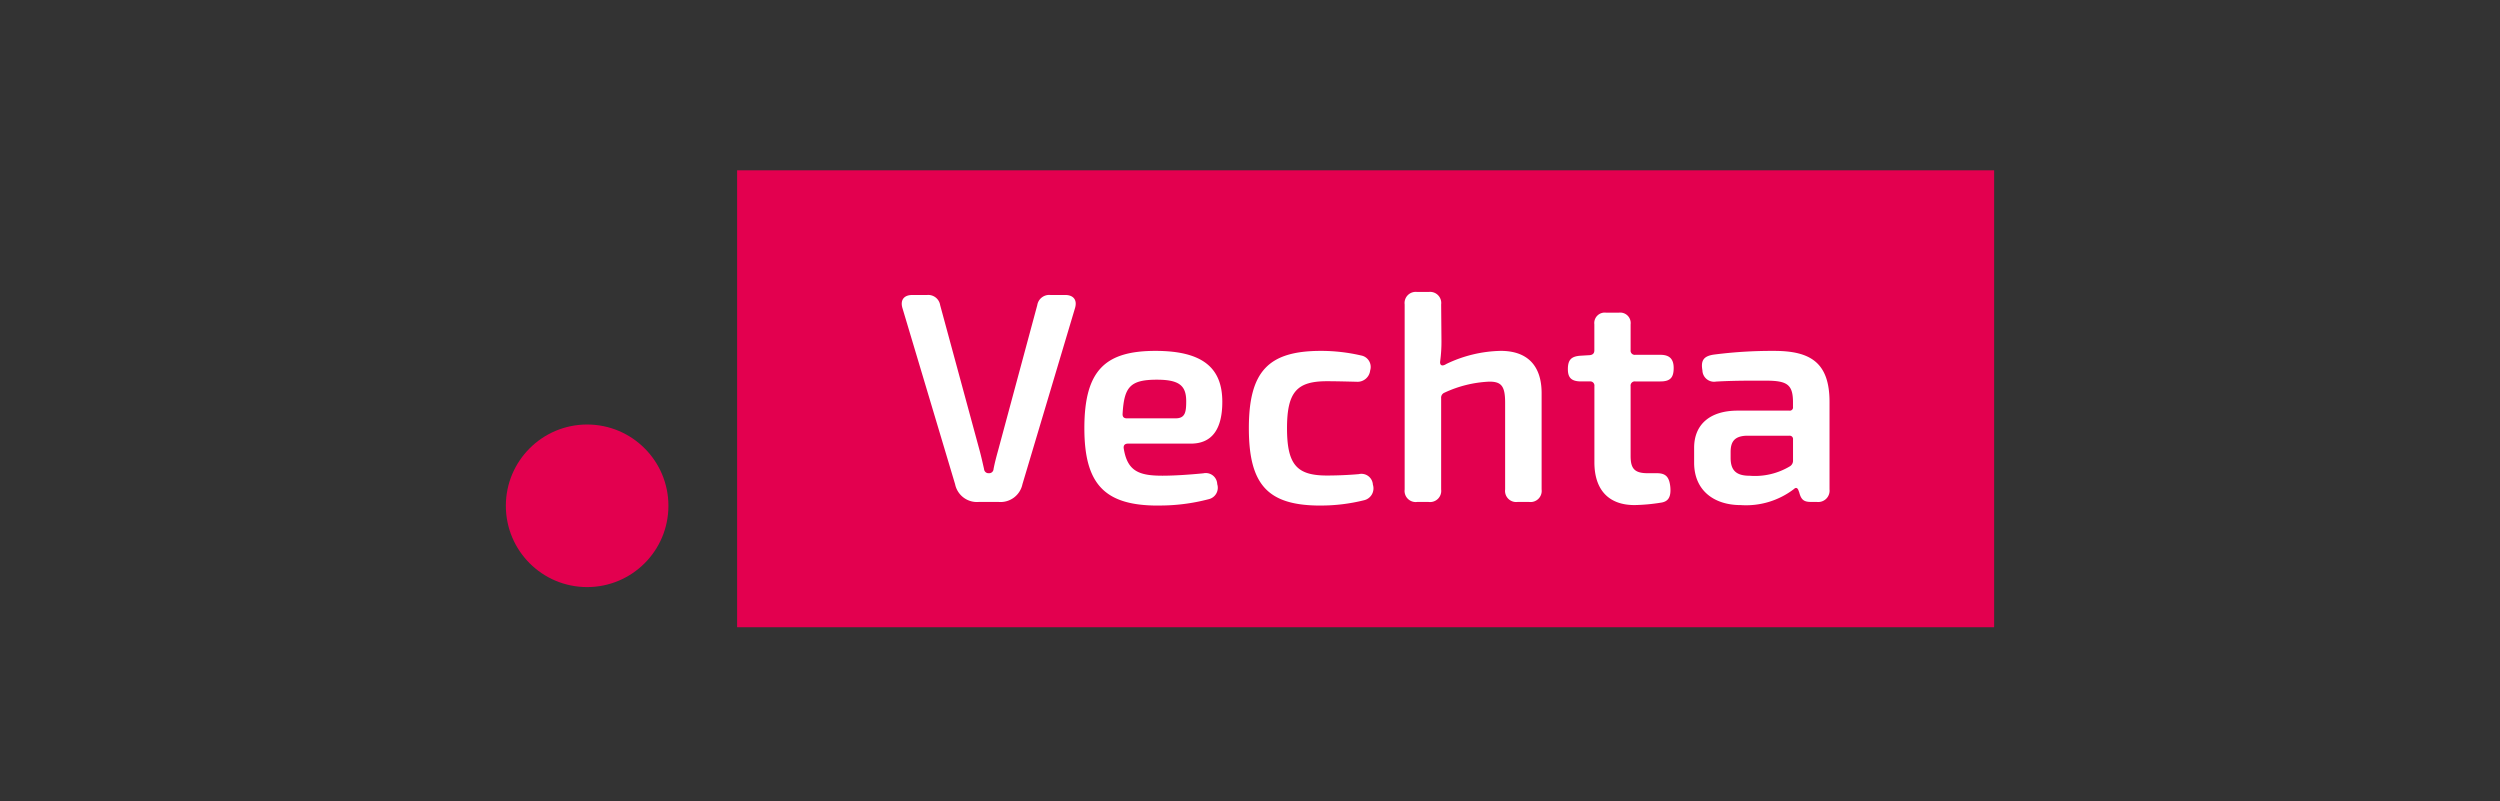
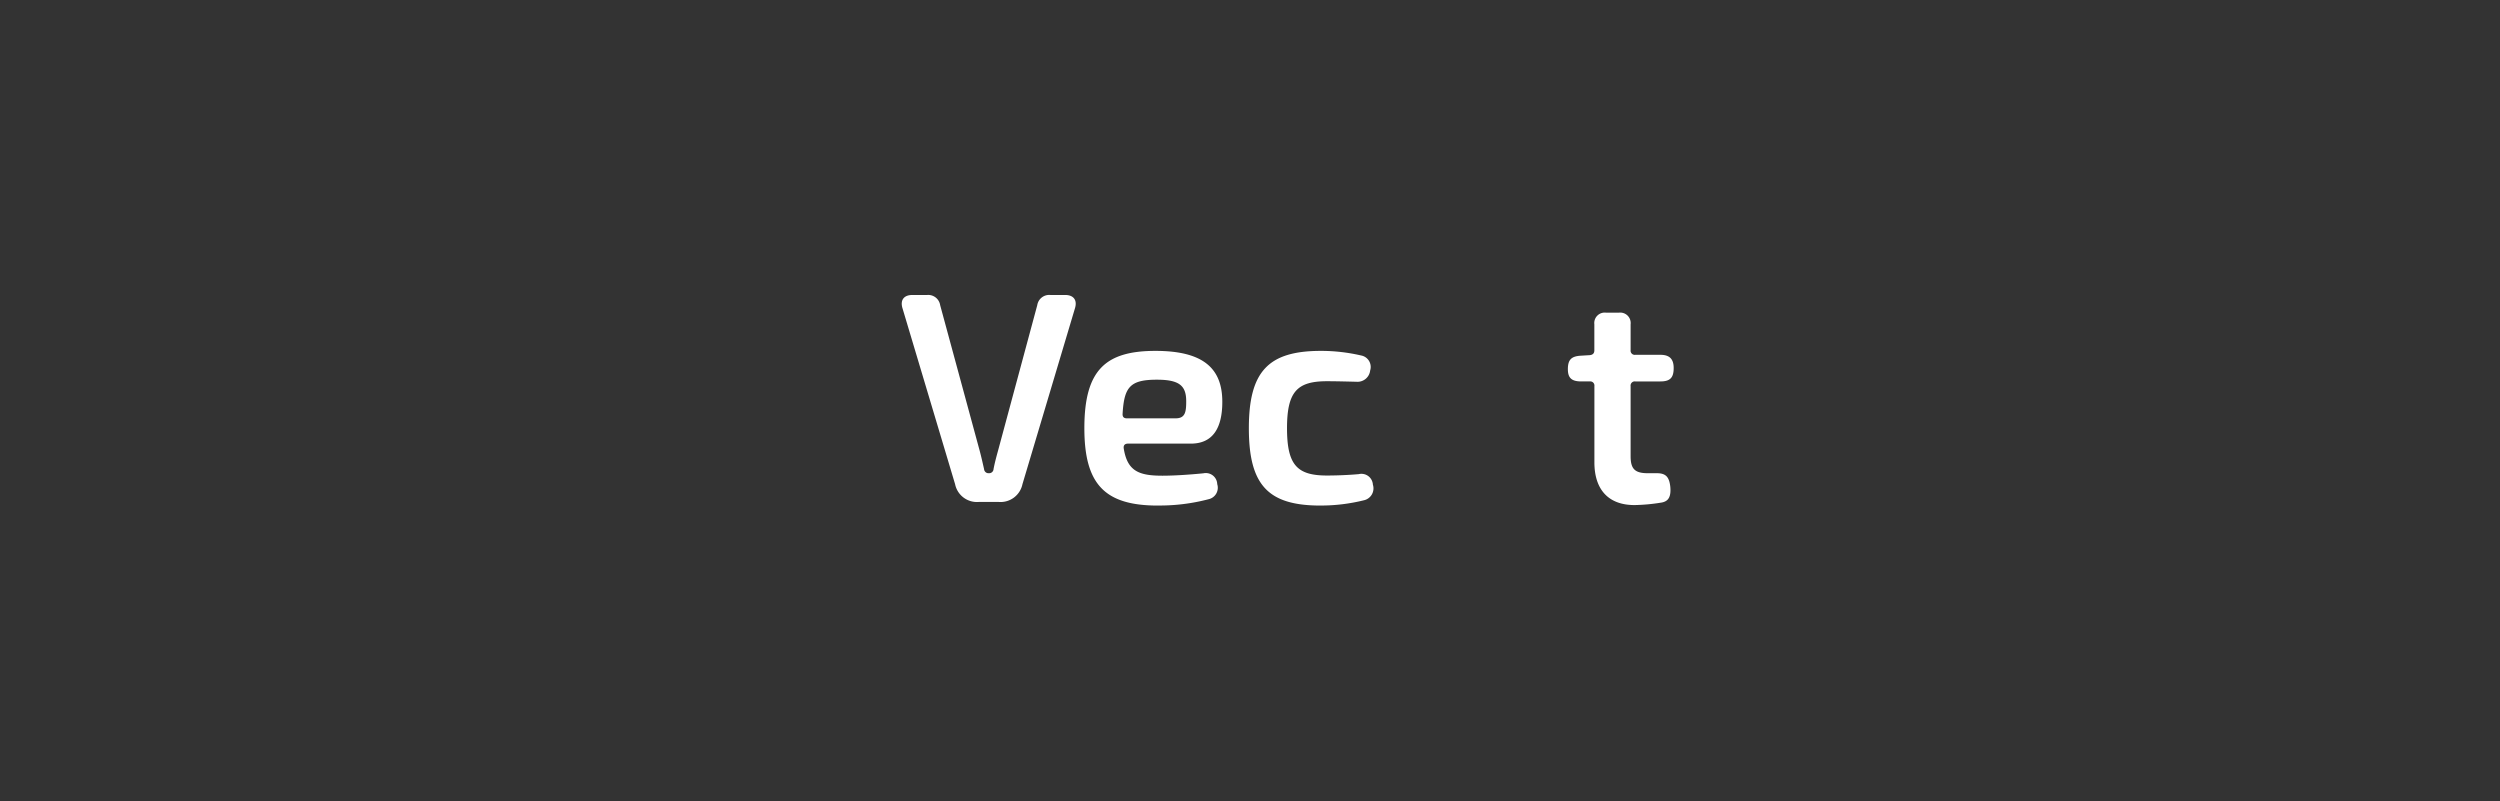
<svg xmlns="http://www.w3.org/2000/svg" viewBox="0 0 192.814 61.778">
  <rect x="0" y="0" width="192.814" height="61.778" fill="#333333" stroke="none" />
  <defs>
    <style>.cls-1 {fill: #e3004f;}.cls-2 {fill: #fff;}</style>
  </defs>
  <g>
-     <circle class="cls-1" cx="45.283" cy="39.01" r="6.269" />
-     <rect class="cls-1" x="56.85" y="13.135" width="96.949" height="35.241" />
    <g>
      <path class="cls-2" d="M73.663,37.347,69.607,23.781c-.198-.642.111-1.03.757-1.03h1.143a.931.931,0,0,1,1.004.787l3.038,11.191c.13.48.239.97.348,1.452a.343.343,0,0,0,.367.316.339.339,0,0,0,.364-.32c.09-.48.222-.968.354-1.445L80,23.534a.933.933,0,0,1,1.006-.784h1.143c.646,0,.955.388.757,1.03l-4.05,13.567a1.725,1.725,0,0,1-1.833,1.366H75.492A1.719,1.719,0,0,1,73.663,37.347Z" />
      <path class="cls-2" d="M89.302,38.992c-4.112,0-5.67-1.656-5.67-5.97,0-4.498,1.641-5.96,5.487-5.96,3.688,0,5.15,1.353,5.152,3.918.004,2.051-.746,3.234-2.422,3.234H87.004c-.254,0-.365.132-.337.36.277,1.763,1.168,2.115,2.988,2.115.855,0,2.033-.073,3.157-.185a.882.882,0,0,1,1.068.836.906.906,0,0,1-.674,1.164,14.821,14.821,0,0,1-3.903.484ZM90.664,32.265c.752,0,.823-.49.823-1.32,0-1.202-.535-1.658-2.249-1.661-2.076-.002-2.535.559-2.656,2.613-.019.254.092.369.339.369Z" />
      <path class="cls-2" d="M101.851,38.992c-4.054,0-5.532-1.58-5.532-5.964,0-4.385,1.503-5.966,5.559-5.966a13.661,13.661,0,0,1,3.099.354A.9.9,0,0,1,105.675,28.571a.98.98,0,0,1-1.057.872c-.838-.021-1.652-.041-2.27-.041-2.302,0-3.086.801-3.086,3.624,0,2.848.784,3.649,3.086,3.649.529,0,1.482-.021,2.449-.107a.883.883,0,0,1,1.087.81.938.938,0,0,1-.697,1.207,13.758,13.758,0,0,1-3.336.405Z" />
-       <path class="cls-2" d="M108.335,37.75V23.481a.859.859,0,0,1,.963-.963h.889a.859.859,0,0,1,.963.963l.023,2.745a11.353,11.353,0,0,1-.102,1.661c-.028.307.166.386.475.186a10.087,10.087,0,0,1,4.199-1.012c2.046,0,3.153,1.128,3.153,3.263v7.426a.859.859,0,0,1-.963.963H117.047a.859.859,0,0,1-.963-.963V31.05c0-1.272-.292-1.616-1.213-1.616a9.09,9.09,0,0,0-3.464.851.414.414,0,0,0-.258.428v7.038a.86.86,0,0,1-.963.963h-.889A.859.859,0,0,1,108.335,37.75Z" />
      <path class="cls-2" d="M122.969,35.658V29.78a.321.321,0,0,0-.362-.362h-.672c-.765-.004-1.012-.309-1.012-.949,0-.763.307-.991.995-1.036l.689-.041c.239-.023.358-.145.358-.365V25.016a.807.807,0,0,1,.902-.902h.993a.807.807,0,0,1,.902.902v1.987a.32.32,0,0,0,.362.362h1.936c.731,0,1.023.35,1.023,1.017,0,.729-.252,1.036-1.023,1.036h-1.936a.321.321,0,0,0-.362.364v5.402c0,.981.328,1.313,1.324,1.313h.735c.644.008.917.283,1,1.03.083.846-.186,1.158-.71,1.239a14.338,14.338,0,0,1-2.046.188C124.064,38.956,122.969,37.773,122.969,35.658Z" />
-       <path class="cls-2" d="M134.259,38.956c-2.091,0-3.598-1.151-3.598-3.264v-1.157c0-1.812,1.238-2.865,3.357-2.865h3.99a.244.244,0,0,0,.277-.281v-.448c-.023-1.281-.46-1.582-2.083-1.582-.874,0-2.34-.017-3.847.07a.898.898,0,0,1-1.055-.865c-.136-.763.094-1.098.878-1.215a34.79,34.79,0,0,1,4.66-.286c2.801,0,4.265.91,4.265,3.937v6.747a.875.875,0,0,1-.966.966h-.407c-.529,0-.795-.09-.959-.721l-.053-.143c-.07-.22-.202-.284-.358-.132a6.076,6.076,0,0,1-4.099,1.239Zm3.803-3.001a.506.506,0,0,0,.226-.456v-1.603a.256.256,0,0,0-.29-.29h-3.323c-.938.04-1.2.501-1.2,1.258v.45c0,.978.445,1.379,1.473,1.379A5.229,5.229,0,0,0,138.062,35.955Z" />
    </g>
  </g>
</svg>